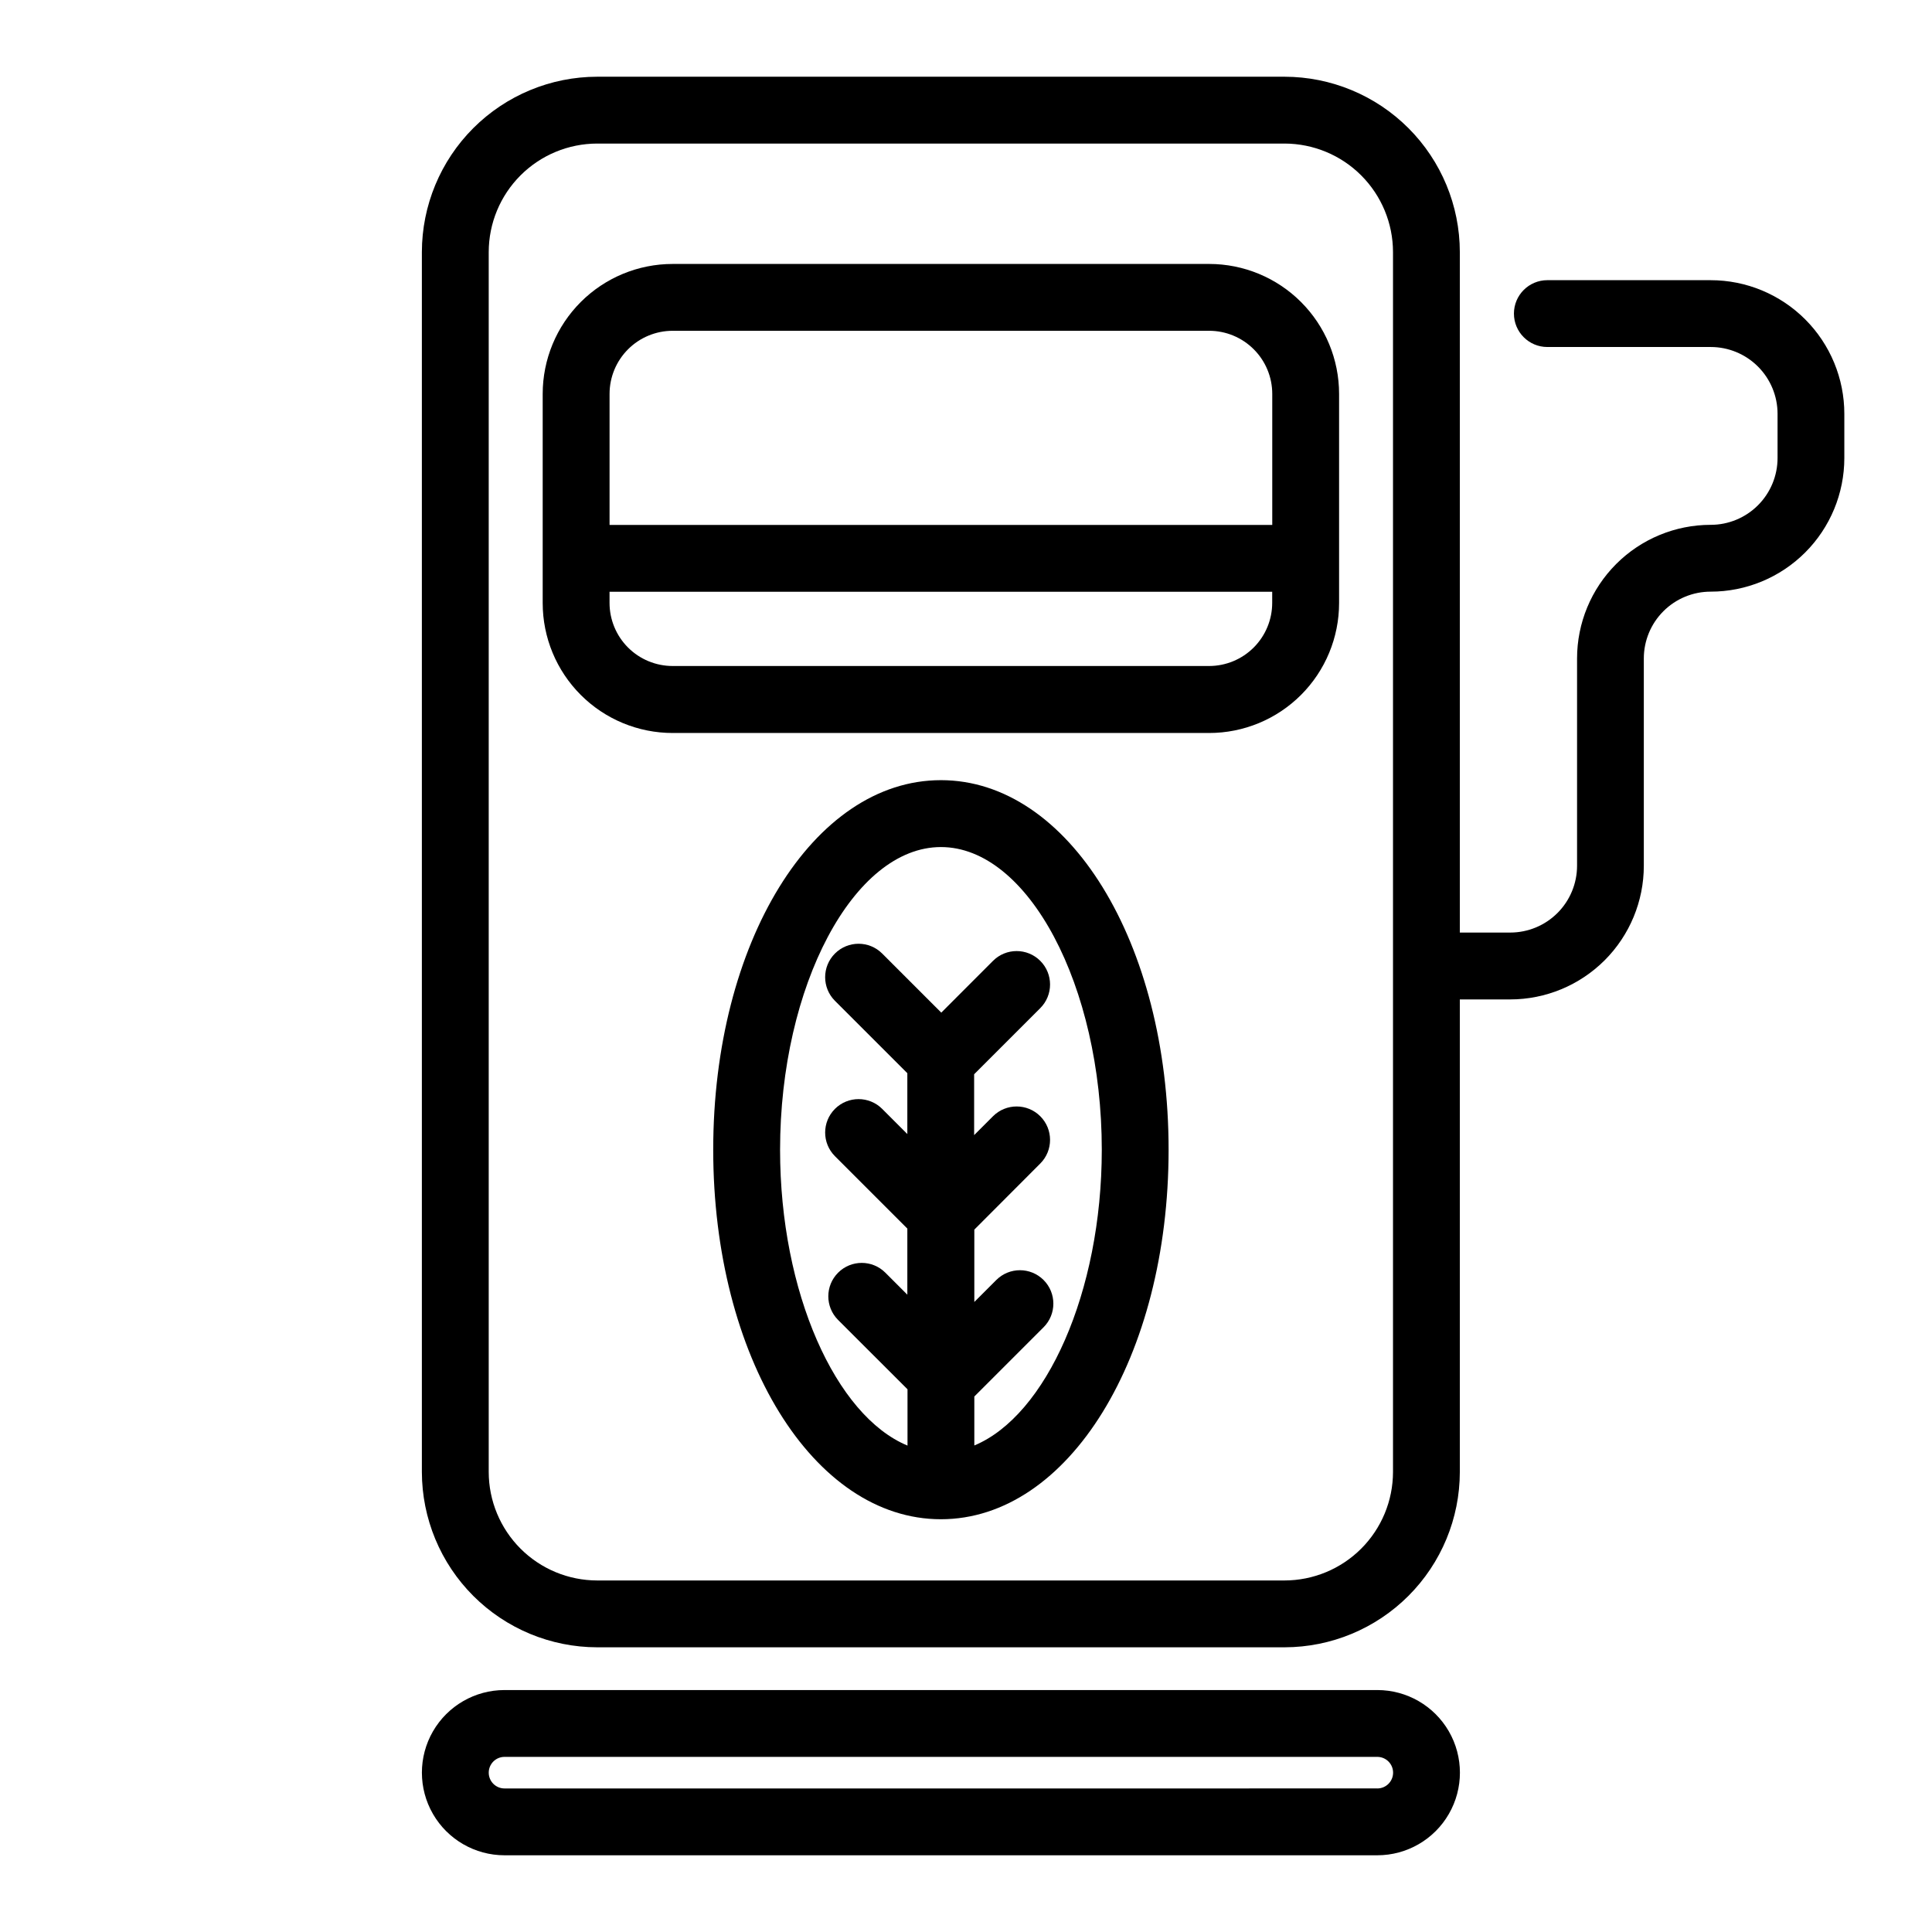
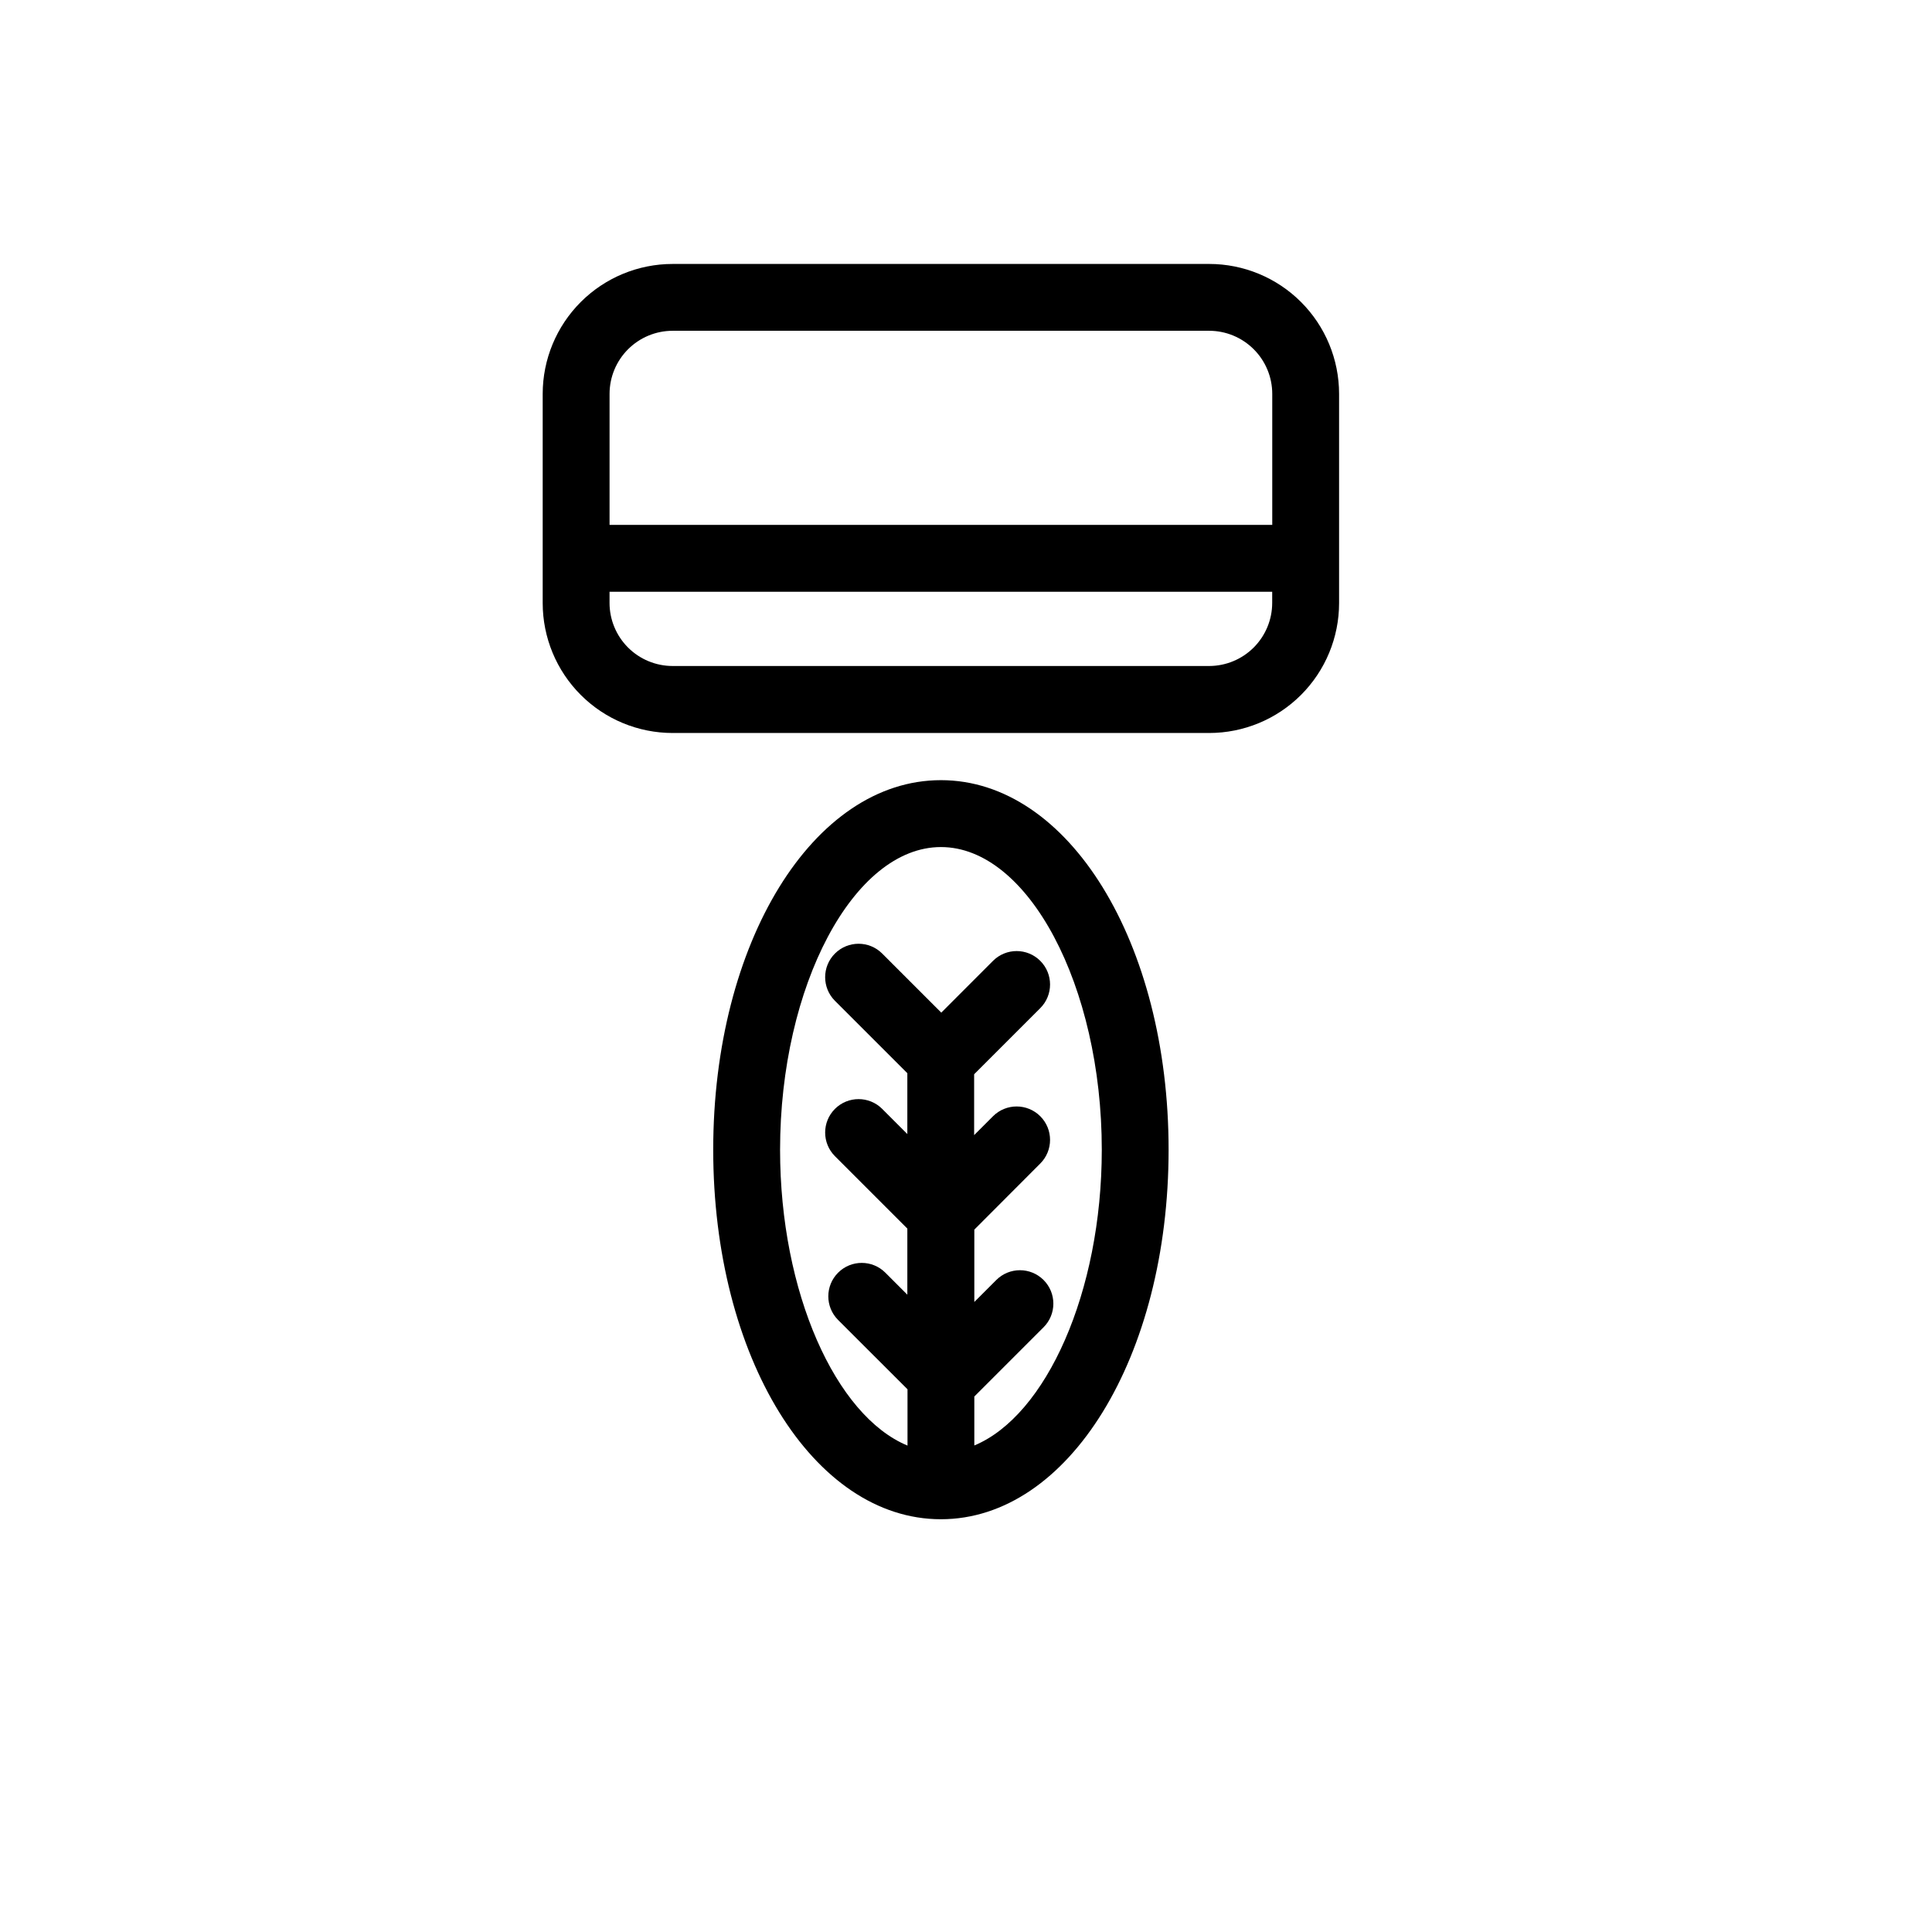
<svg xmlns="http://www.w3.org/2000/svg" fill="#000000" width="800px" height="800px" version="1.1" viewBox="144 144 512 512">
  <g>
    <path d="m393.35 350.75c-33.828 0-60.34 43.02-60.34 97.938s26.508 97.926 60.34 97.926c33.828 0 60.34-43.02 60.34-97.93 0-54.902-26.512-97.934-60.34-97.934zm8.855 176.31v-12.969l18.352-18.352c3.457-3.461 3.457-9.066 0-12.527-3.461-3.457-9.066-3.457-12.527 0l-5.824 5.824v-19.176l17.477-17.516c3.457-3.461 3.457-9.066 0-12.527-3.461-3.457-9.07-3.457-12.527 0l-5 5v-16.129l17.527-17.523c3.457-3.461 3.457-9.066 0-12.527-3.461-3.461-9.07-3.461-12.527 0l-13.707 13.719-15.656-15.656c-3.457-3.461-9.066-3.461-12.527 0-3.457 3.457-3.457 9.066 0 12.523l19.188 19.18v16.129l-6.66-6.66v-0.004c-3.457-3.457-9.066-3.457-12.527 0-3.457 3.461-3.457 9.07 0 12.527l19.188 19.188v17.516l-5.824-5.824c-3.457-3.461-9.066-3.461-12.523 0-3.461 3.457-3.461 9.066 0 12.527l18.391 18.371v14.918c-19.02-7.871-33.77-40.59-33.77-78.387 0-43.484 19.523-80.227 42.629-80.227 23.105 0 42.629 36.734 42.629 80.227-0.008 37.766-14.758 70.445-33.777 78.355z" />
-     <path d="m464.43 213.95h-142.17c-9.133 0-17.895 3.629-24.352 10.086-6.461 6.461-10.09 15.219-10.09 24.355v55.418c0 9.133 3.629 17.895 10.09 24.352 6.457 6.461 15.219 10.09 24.352 10.09h142.17c9.137 0 17.895-3.629 24.355-10.09 6.457-6.457 10.086-15.219 10.086-24.352v-55.438c-0.004-9.133-3.637-17.887-10.094-24.34-6.457-6.457-15.215-10.082-24.348-10.082zm-142.17 17.711h142.17c4.438 0 8.691 1.762 11.828 4.902 3.141 3.137 4.902 7.391 4.902 11.828v34.715h-175.62v-34.734c0.004-4.434 1.77-8.684 4.906-11.816 3.137-3.133 7.387-4.894 11.82-4.894zm142.16 88.836h-142.16c-4.438 0-8.691-1.762-11.828-4.898-3.137-3.137-4.898-7.391-4.898-11.828v-2.953h175.61v2.953c0 4.434-1.762 8.684-4.894 11.82-3.133 3.137-7.383 4.902-11.816 4.906z" />
-     <path d="m509 591.88h-231.3c-7.82 0-15.047 4.172-18.961 10.945-3.91 6.777-3.91 15.121 0 21.895 3.914 6.777 11.141 10.949 18.961 10.949h231.3c7.824 0 15.051-4.172 18.961-10.949 3.91-6.773 3.91-15.117 0-21.895-3.91-6.773-11.137-10.945-18.961-10.945zm0 26.074-231.3 0.004c-2.309 0-4.18-1.875-4.18-4.184 0-2.309 1.871-4.184 4.18-4.184h231.3c2.309 0 4.184 1.875 4.184 4.184 0 2.309-1.875 4.184-4.184 4.184z" />
-     <path d="m597.36 218.25h-43.297c-4.891 0-8.855 3.965-8.855 8.855s3.965 8.855 8.855 8.855h43.297c4.699 0 9.203 1.867 12.523 5.188 3.324 3.324 5.188 7.828 5.188 12.523v11.703c0 4.695-1.863 9.199-5.188 12.523-3.32 3.32-7.824 5.188-12.523 5.188-9.395 0-18.406 3.731-25.047 10.375-6.644 6.644-10.375 15.652-10.375 25.047v54.918c0 4.699-1.867 9.203-5.188 12.523-3.324 3.324-7.828 5.188-12.527 5.188h-13.352v-180.34c-0.012-12.316-4.91-24.125-13.617-32.836-8.707-8.711-20.512-13.609-32.828-13.629h-182.16c-12.316 0.012-24.129 4.914-32.84 13.625-8.711 8.711-13.609 20.52-13.625 32.84v323.29c0.016 12.316 4.914 24.129 13.625 32.84 8.711 8.711 20.523 13.609 32.84 13.625h182.16c12.316-0.02 24.121-4.922 32.828-13.633 8.707-8.711 13.605-20.516 13.617-32.832v-125.23h13.332c9.395 0 18.406-3.734 25.051-10.375 6.641-6.644 10.375-15.656 10.375-25.051v-54.926c0-4.699 1.867-9.203 5.188-12.523 3.32-3.324 7.828-5.188 12.523-5.188 9.395 0 18.406-3.734 25.051-10.379 6.641-6.641 10.375-15.652 10.375-25.047v-11.691c0-9.391-3.731-18.398-10.371-25.039-6.637-6.644-15.645-10.379-25.035-10.383zm-84.199 315.84c-0.008 7.621-3.039 14.93-8.43 20.32s-12.699 8.422-20.324 8.43h-182.14c-7.621-0.008-14.93-3.039-20.32-8.43-5.391-5.391-8.422-12.699-8.43-20.32v-323.29c0.008-7.625 3.039-14.934 8.43-20.324 5.391-5.391 12.699-8.422 20.32-8.43h182.16c7.621 0.016 14.922 3.047 20.309 8.438s8.418 12.695 8.426 20.316z" />
+     <path d="m464.43 213.95h-142.17c-9.133 0-17.895 3.629-24.352 10.086-6.461 6.461-10.09 15.219-10.09 24.355v55.418c0 9.133 3.629 17.895 10.09 24.352 6.457 6.461 15.219 10.09 24.352 10.09h142.17c9.137 0 17.895-3.629 24.355-10.09 6.457-6.457 10.086-15.219 10.086-24.352v-55.438c-0.004-9.133-3.637-17.887-10.094-24.34-6.457-6.457-15.215-10.082-24.348-10.082m-142.17 17.711h142.17c4.438 0 8.691 1.762 11.828 4.902 3.141 3.137 4.902 7.391 4.902 11.828v34.715h-175.62v-34.734c0.004-4.434 1.77-8.684 4.906-11.816 3.137-3.133 7.387-4.894 11.82-4.894zm142.16 88.836h-142.16c-4.438 0-8.691-1.762-11.828-4.898-3.137-3.137-4.898-7.391-4.898-11.828v-2.953h175.61v2.953c0 4.434-1.762 8.684-4.894 11.82-3.133 3.137-7.383 4.902-11.816 4.906z" />
  </g>
</svg>